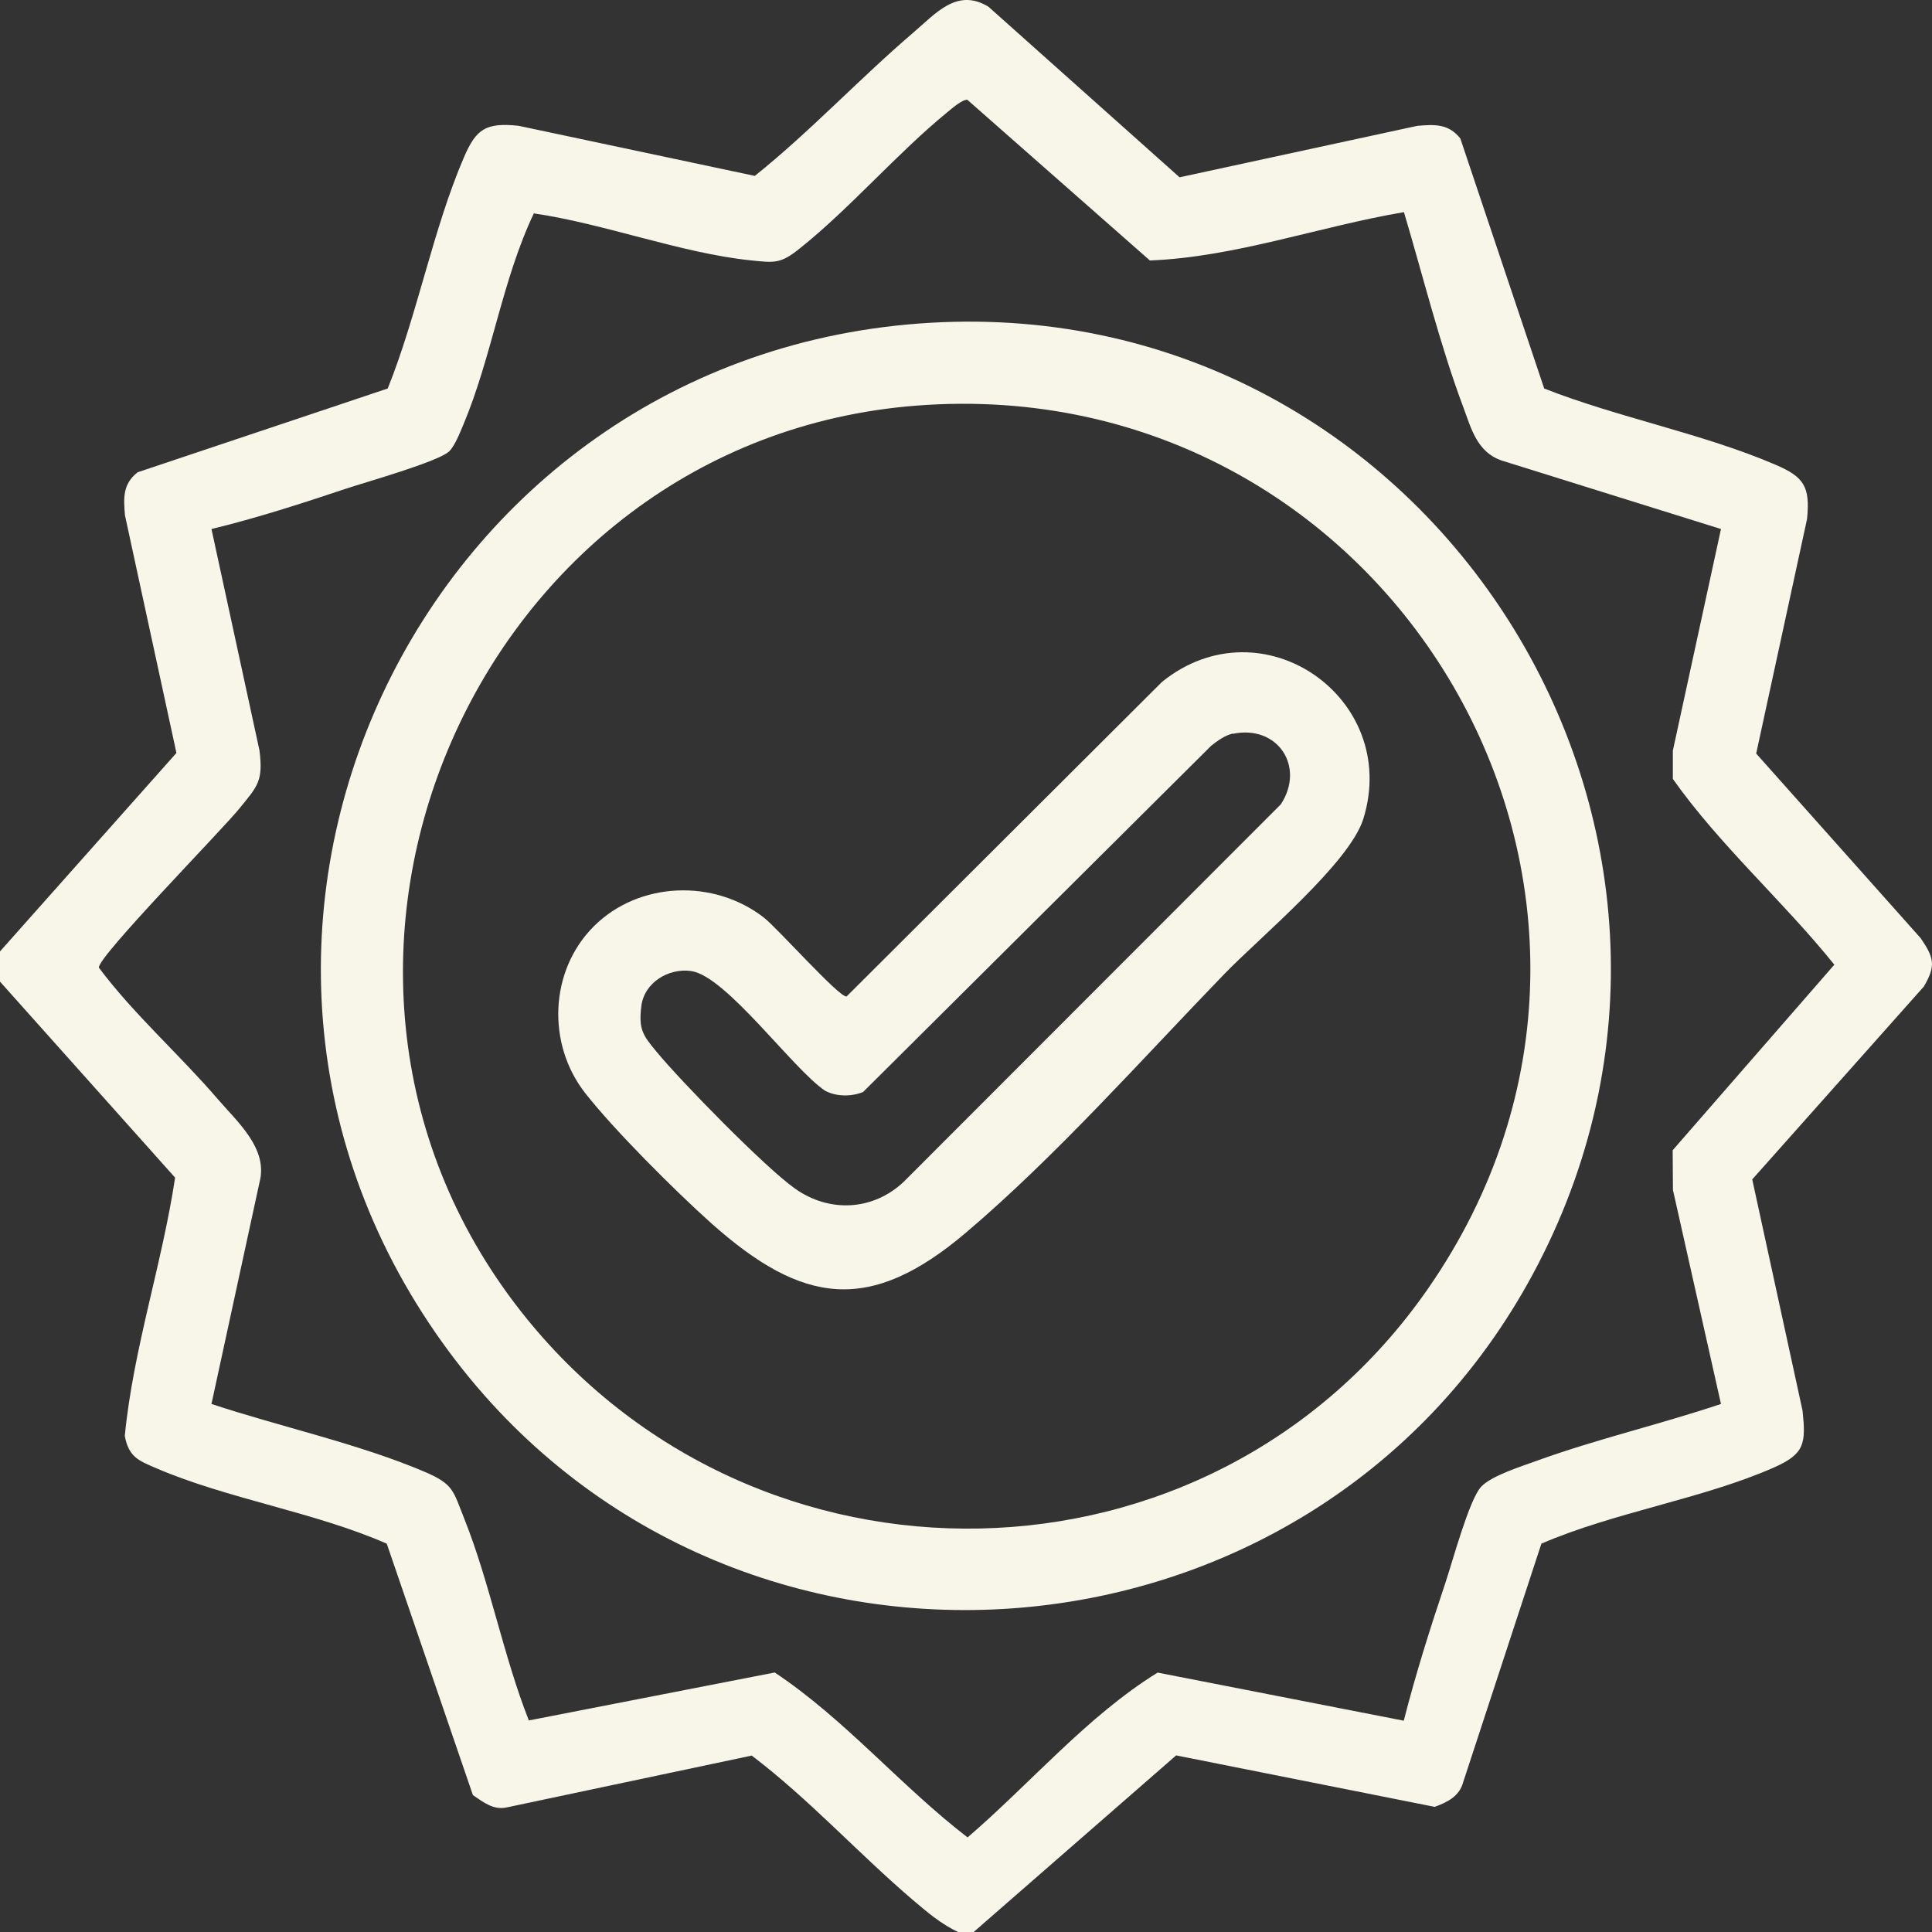
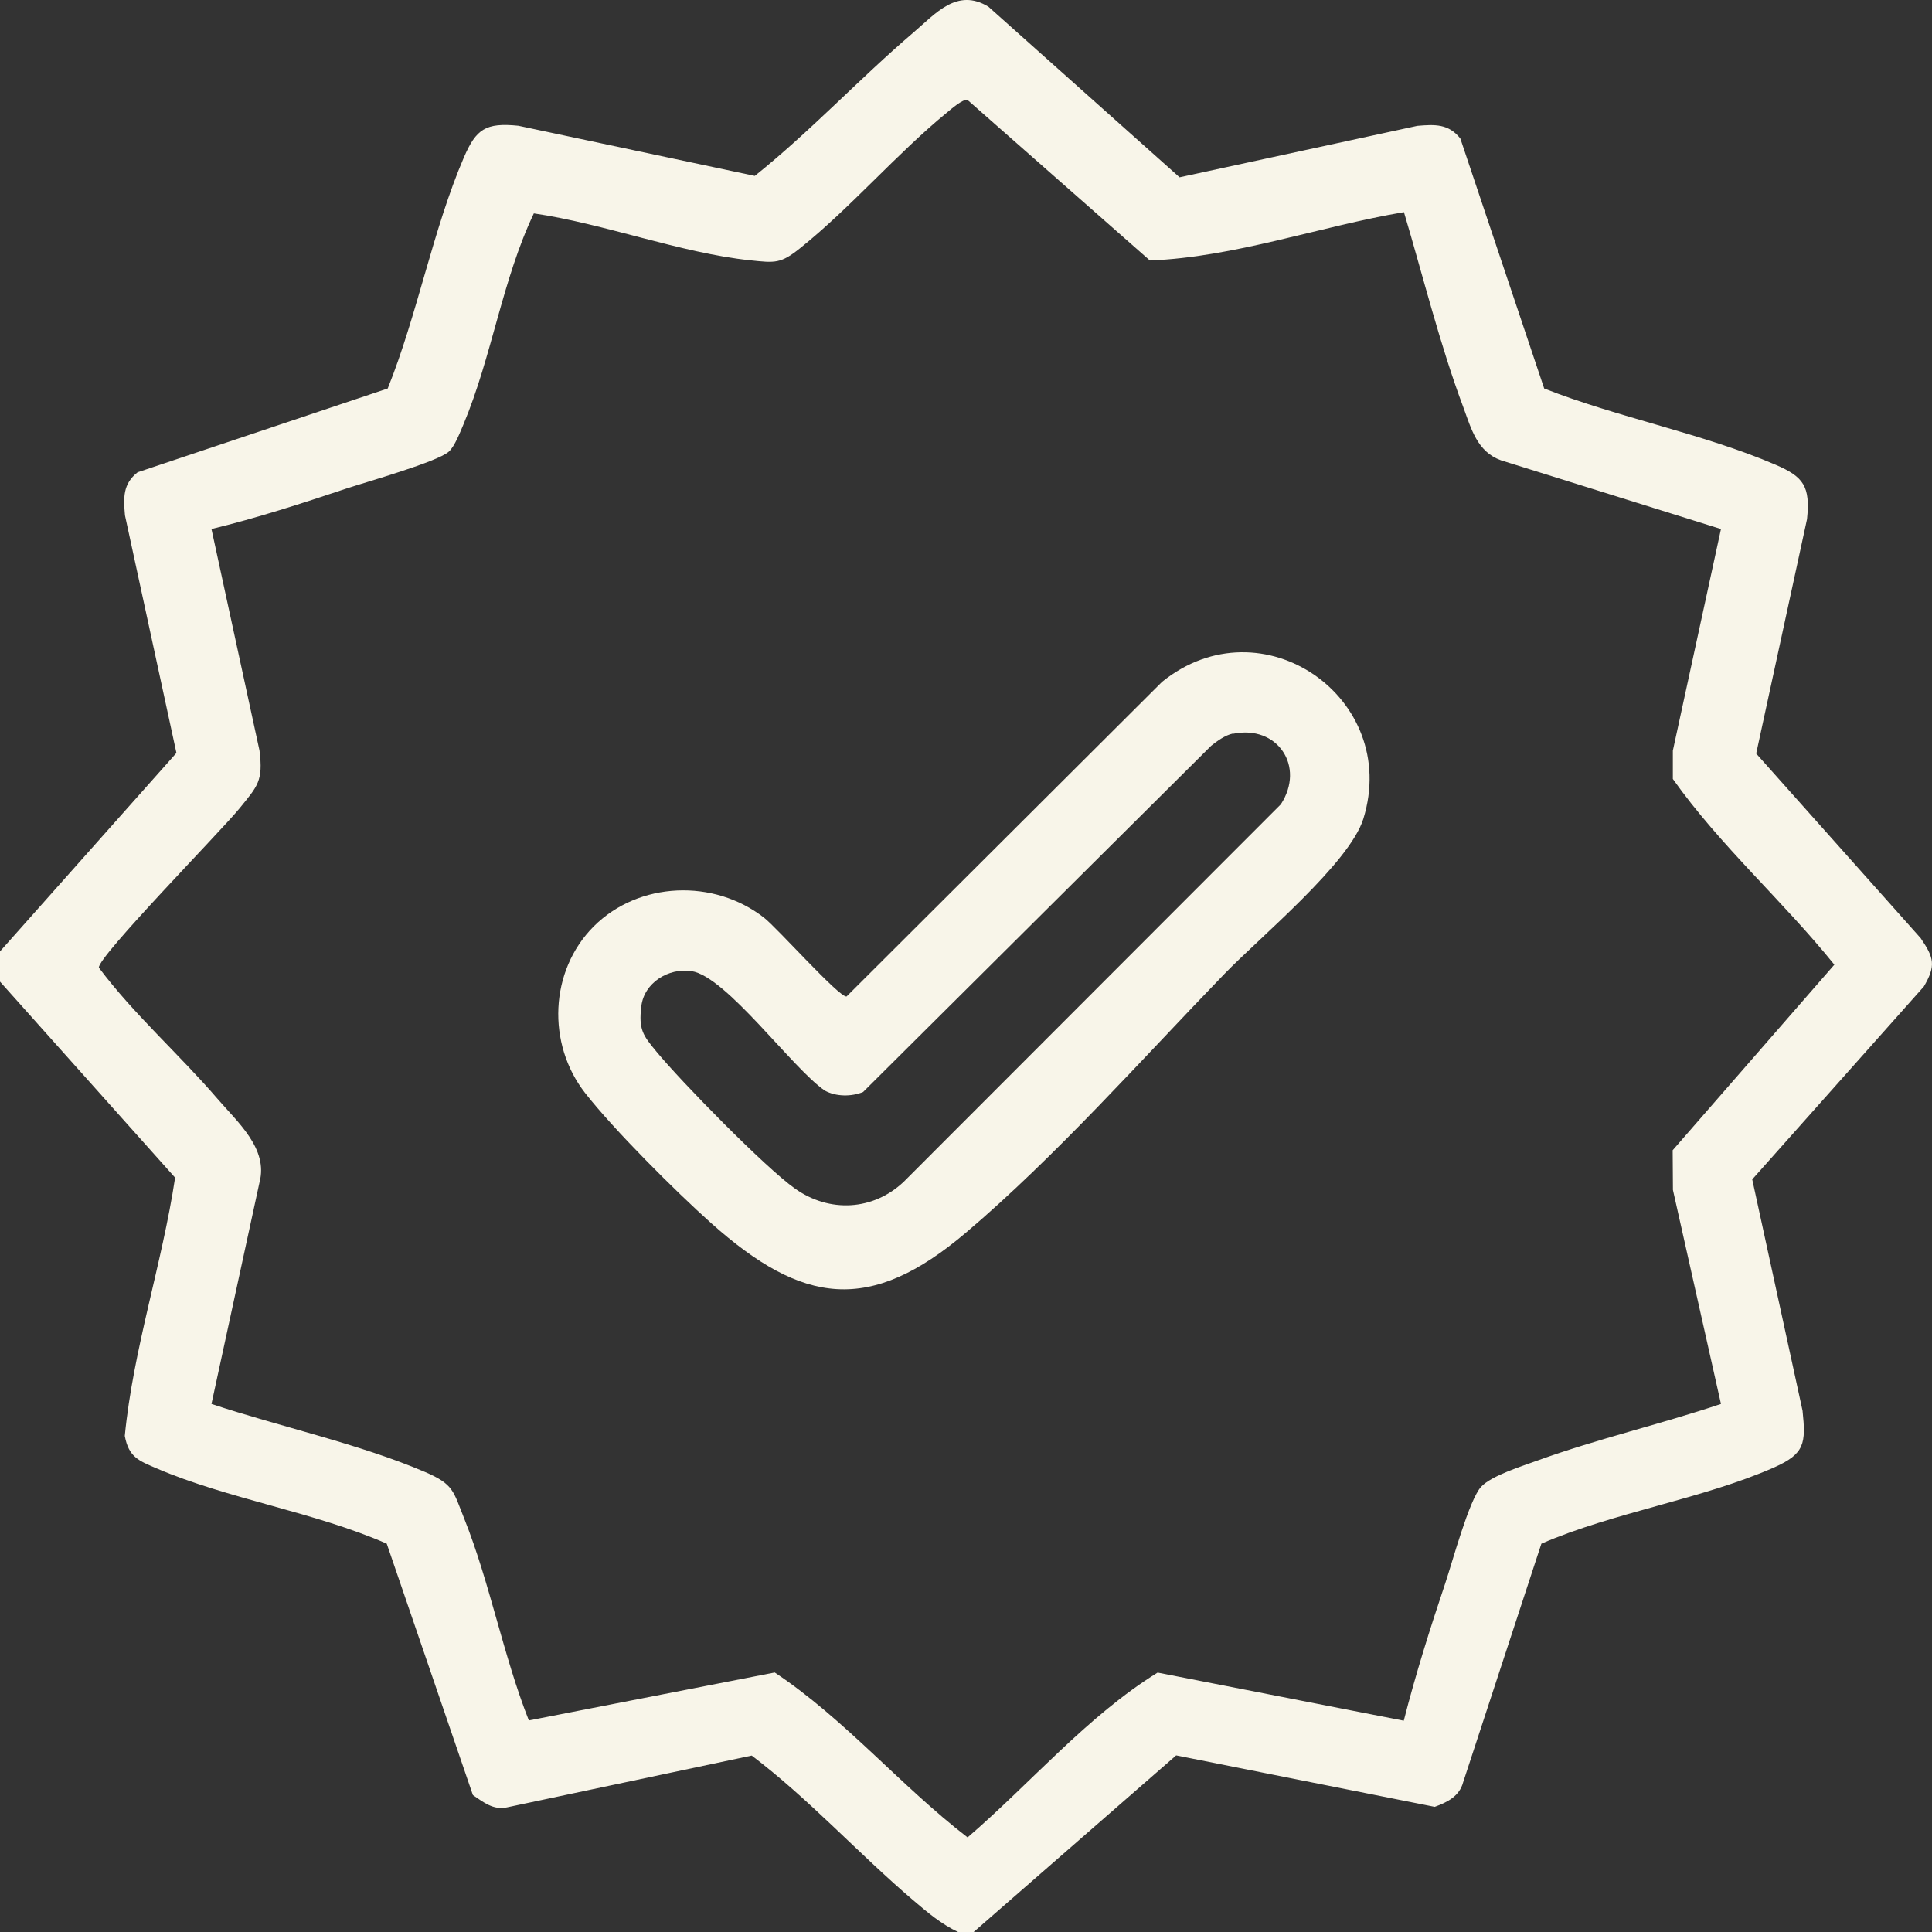
<svg xmlns="http://www.w3.org/2000/svg" width="22" height="22" viewBox="0 0 22 22" fill="none">
  <rect x="0" y="0" width="22" height="22" fill="#333333" stroke="none" />
  <path d="M0 10.834L2.009 8.574L1.423 5.868C1.406 5.669 1.397 5.512 1.567 5.378L4.415 4.424C4.751 3.59 4.931 2.609 5.283 1.791C5.422 1.47 5.529 1.394 5.903 1.432L8.595 2.003C9.227 1.497 9.783 0.899 10.397 0.374C10.653 0.156 10.896 -0.142 11.255 0.076L13.432 2.019L16.139 1.433C16.339 1.416 16.495 1.408 16.629 1.577L17.584 4.424C18.418 4.753 19.402 4.94 20.218 5.292C20.54 5.43 20.615 5.538 20.577 5.911L19.998 8.581L21.871 10.683C22.023 10.906 22.047 10.995 21.907 11.234L19.953 13.43L20.526 16.064C20.565 16.436 20.551 16.554 20.206 16.708C19.397 17.067 18.377 17.22 17.552 17.578L16.661 20.295C16.619 20.454 16.481 20.523 16.337 20.575L13.393 19.989L11.085 22.002H10.914C10.72 21.912 10.56 21.776 10.397 21.637C9.773 21.105 9.213 20.486 8.56 19.991L5.772 20.581C5.618 20.615 5.503 20.521 5.385 20.441L4.404 17.578C3.583 17.218 2.595 17.069 1.782 16.72C1.583 16.634 1.466 16.595 1.421 16.351C1.517 15.361 1.845 14.397 1.994 13.41L0 11.178V10.834ZM15.985 2.416C15.024 2.579 14.065 2.928 13.094 2.966L11.015 1.136C10.957 1.132 10.837 1.237 10.786 1.279C10.216 1.745 9.685 2.367 9.111 2.826C8.89 3.004 8.826 2.994 8.542 2.964C7.751 2.881 6.878 2.546 6.079 2.43C5.72 3.183 5.601 4.062 5.277 4.834C5.24 4.921 5.178 5.082 5.112 5.142C4.986 5.258 4.169 5.489 3.945 5.563C3.44 5.732 2.921 5.9 2.408 6.024L2.955 8.547C2.998 8.895 2.934 8.95 2.73 9.202C2.526 9.455 1.108 10.899 1.126 11.019C1.526 11.553 2.038 12.002 2.473 12.508C2.705 12.778 3.057 13.08 2.955 13.464L2.408 15.987C3.181 16.244 4.093 16.442 4.836 16.76C5.168 16.902 5.159 16.975 5.288 17.297C5.578 18.024 5.732 18.856 6.022 19.591L8.822 19.045C9.623 19.578 10.255 20.336 11.018 20.923C11.736 20.306 12.379 19.543 13.182 19.046L15.985 19.594C16.119 19.068 16.285 18.542 16.458 18.027C16.539 17.786 16.729 17.079 16.865 16.931C16.982 16.803 17.334 16.695 17.511 16.63C18.192 16.384 18.91 16.218 19.597 15.987L19.05 13.55L19.047 13.098L20.888 10.985C20.302 10.258 19.589 9.632 19.049 8.87V8.548L19.597 6.024L17.093 5.242C16.821 5.145 16.753 4.882 16.664 4.64C16.398 3.932 16.204 3.143 15.987 2.416H15.985Z" fill="#F8F5E9" />
-   <path d="M10.604 3.675C16.313 3.35 20.174 9.475 17.452 14.514C14.927 19.192 8.299 19.675 5.12 15.401C1.614 10.687 4.772 4.007 10.603 3.675H10.604ZM10.433 4.619C5.436 5.009 2.823 10.976 5.932 14.933C8.588 18.314 13.784 18.227 16.252 14.687C19.382 10.201 15.851 4.197 10.433 4.619Z" fill="#F8F5E9" />
  <path d="M6.761 10.549C7.276 10.035 8.131 10.006 8.7 10.45C8.849 10.565 9.558 11.362 9.64 11.347L13.233 7.764C14.371 6.847 15.95 7.948 15.525 9.323C15.368 9.829 14.346 10.673 13.942 11.091C13.007 12.057 12.023 13.168 11.001 14.035C9.905 14.966 9.141 14.858 8.099 13.929C7.693 13.566 6.99 12.865 6.662 12.445C6.226 11.886 6.256 11.055 6.761 10.549ZM14.039 8.353C13.953 8.371 13.859 8.438 13.791 8.493L9.828 12.435C9.695 12.489 9.521 12.489 9.393 12.419C9.025 12.169 8.27 11.117 7.873 11.058C7.613 11.019 7.335 11.19 7.303 11.457C7.27 11.724 7.322 11.79 7.475 11.975C7.755 12.315 8.713 13.295 9.052 13.534C9.444 13.813 9.942 13.787 10.291 13.457L14.585 9.159C14.866 8.729 14.548 8.25 14.039 8.356V8.353Z" fill="#F8F5E9" />
</svg>